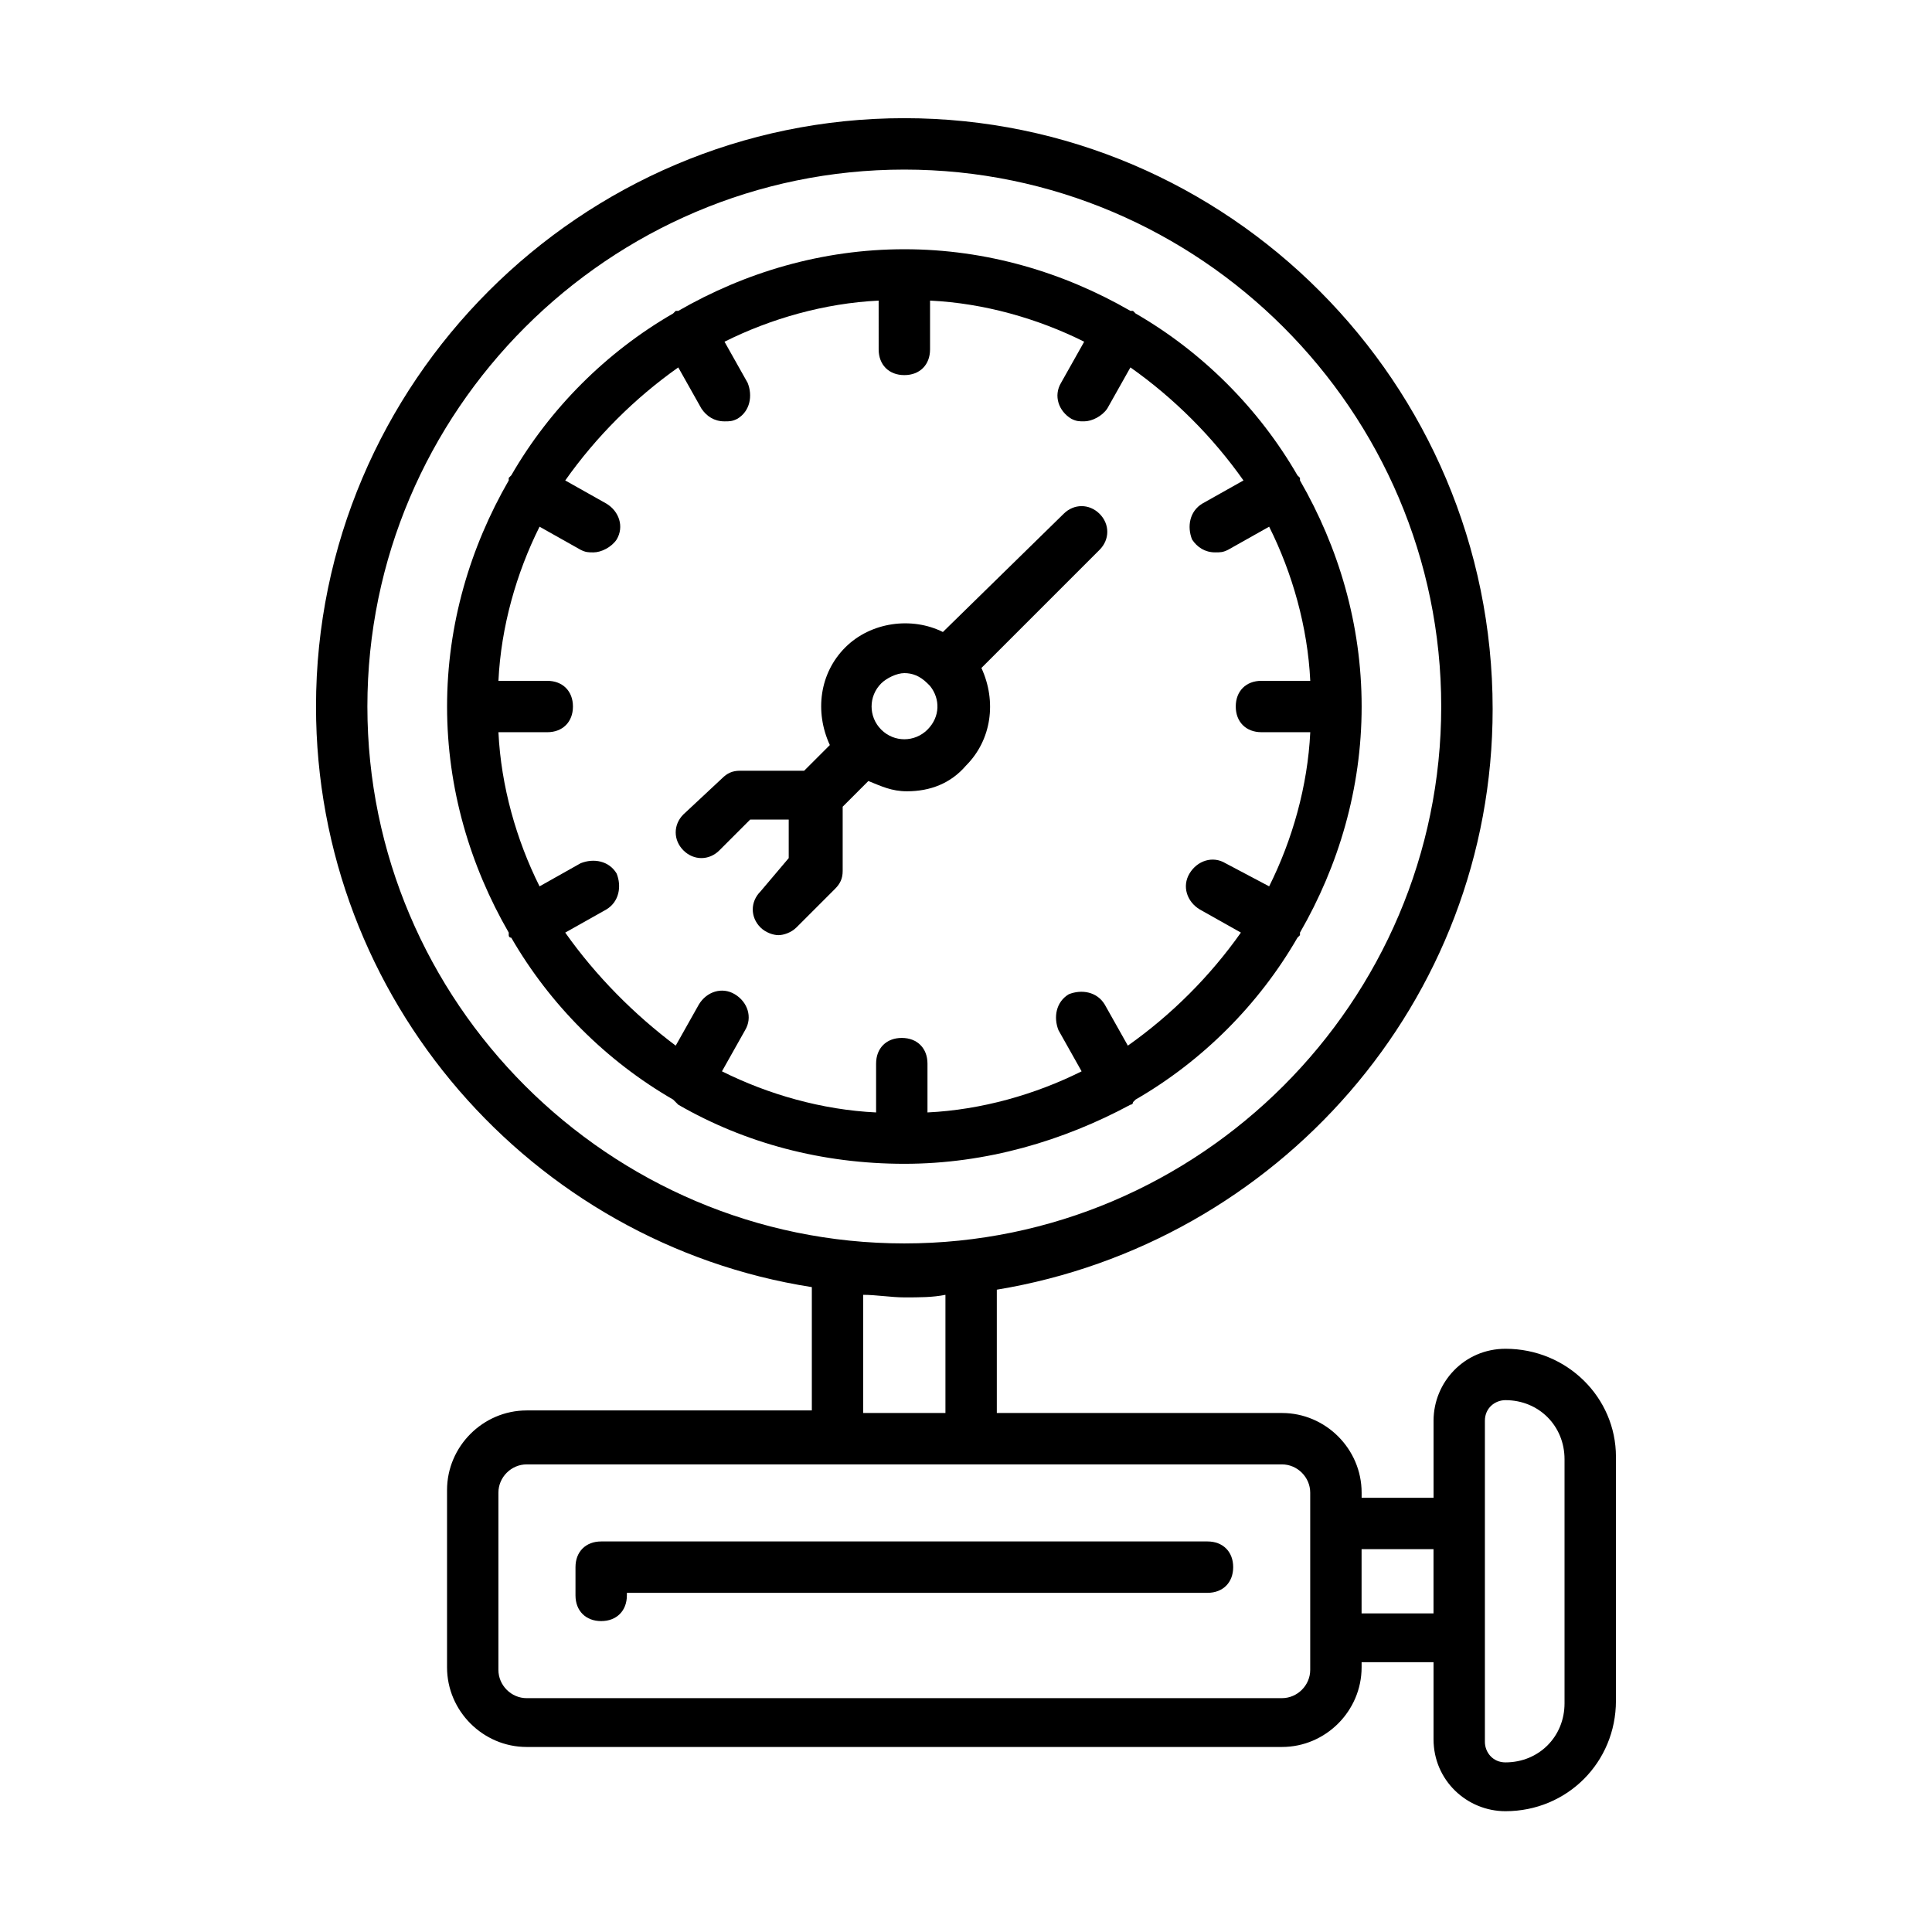
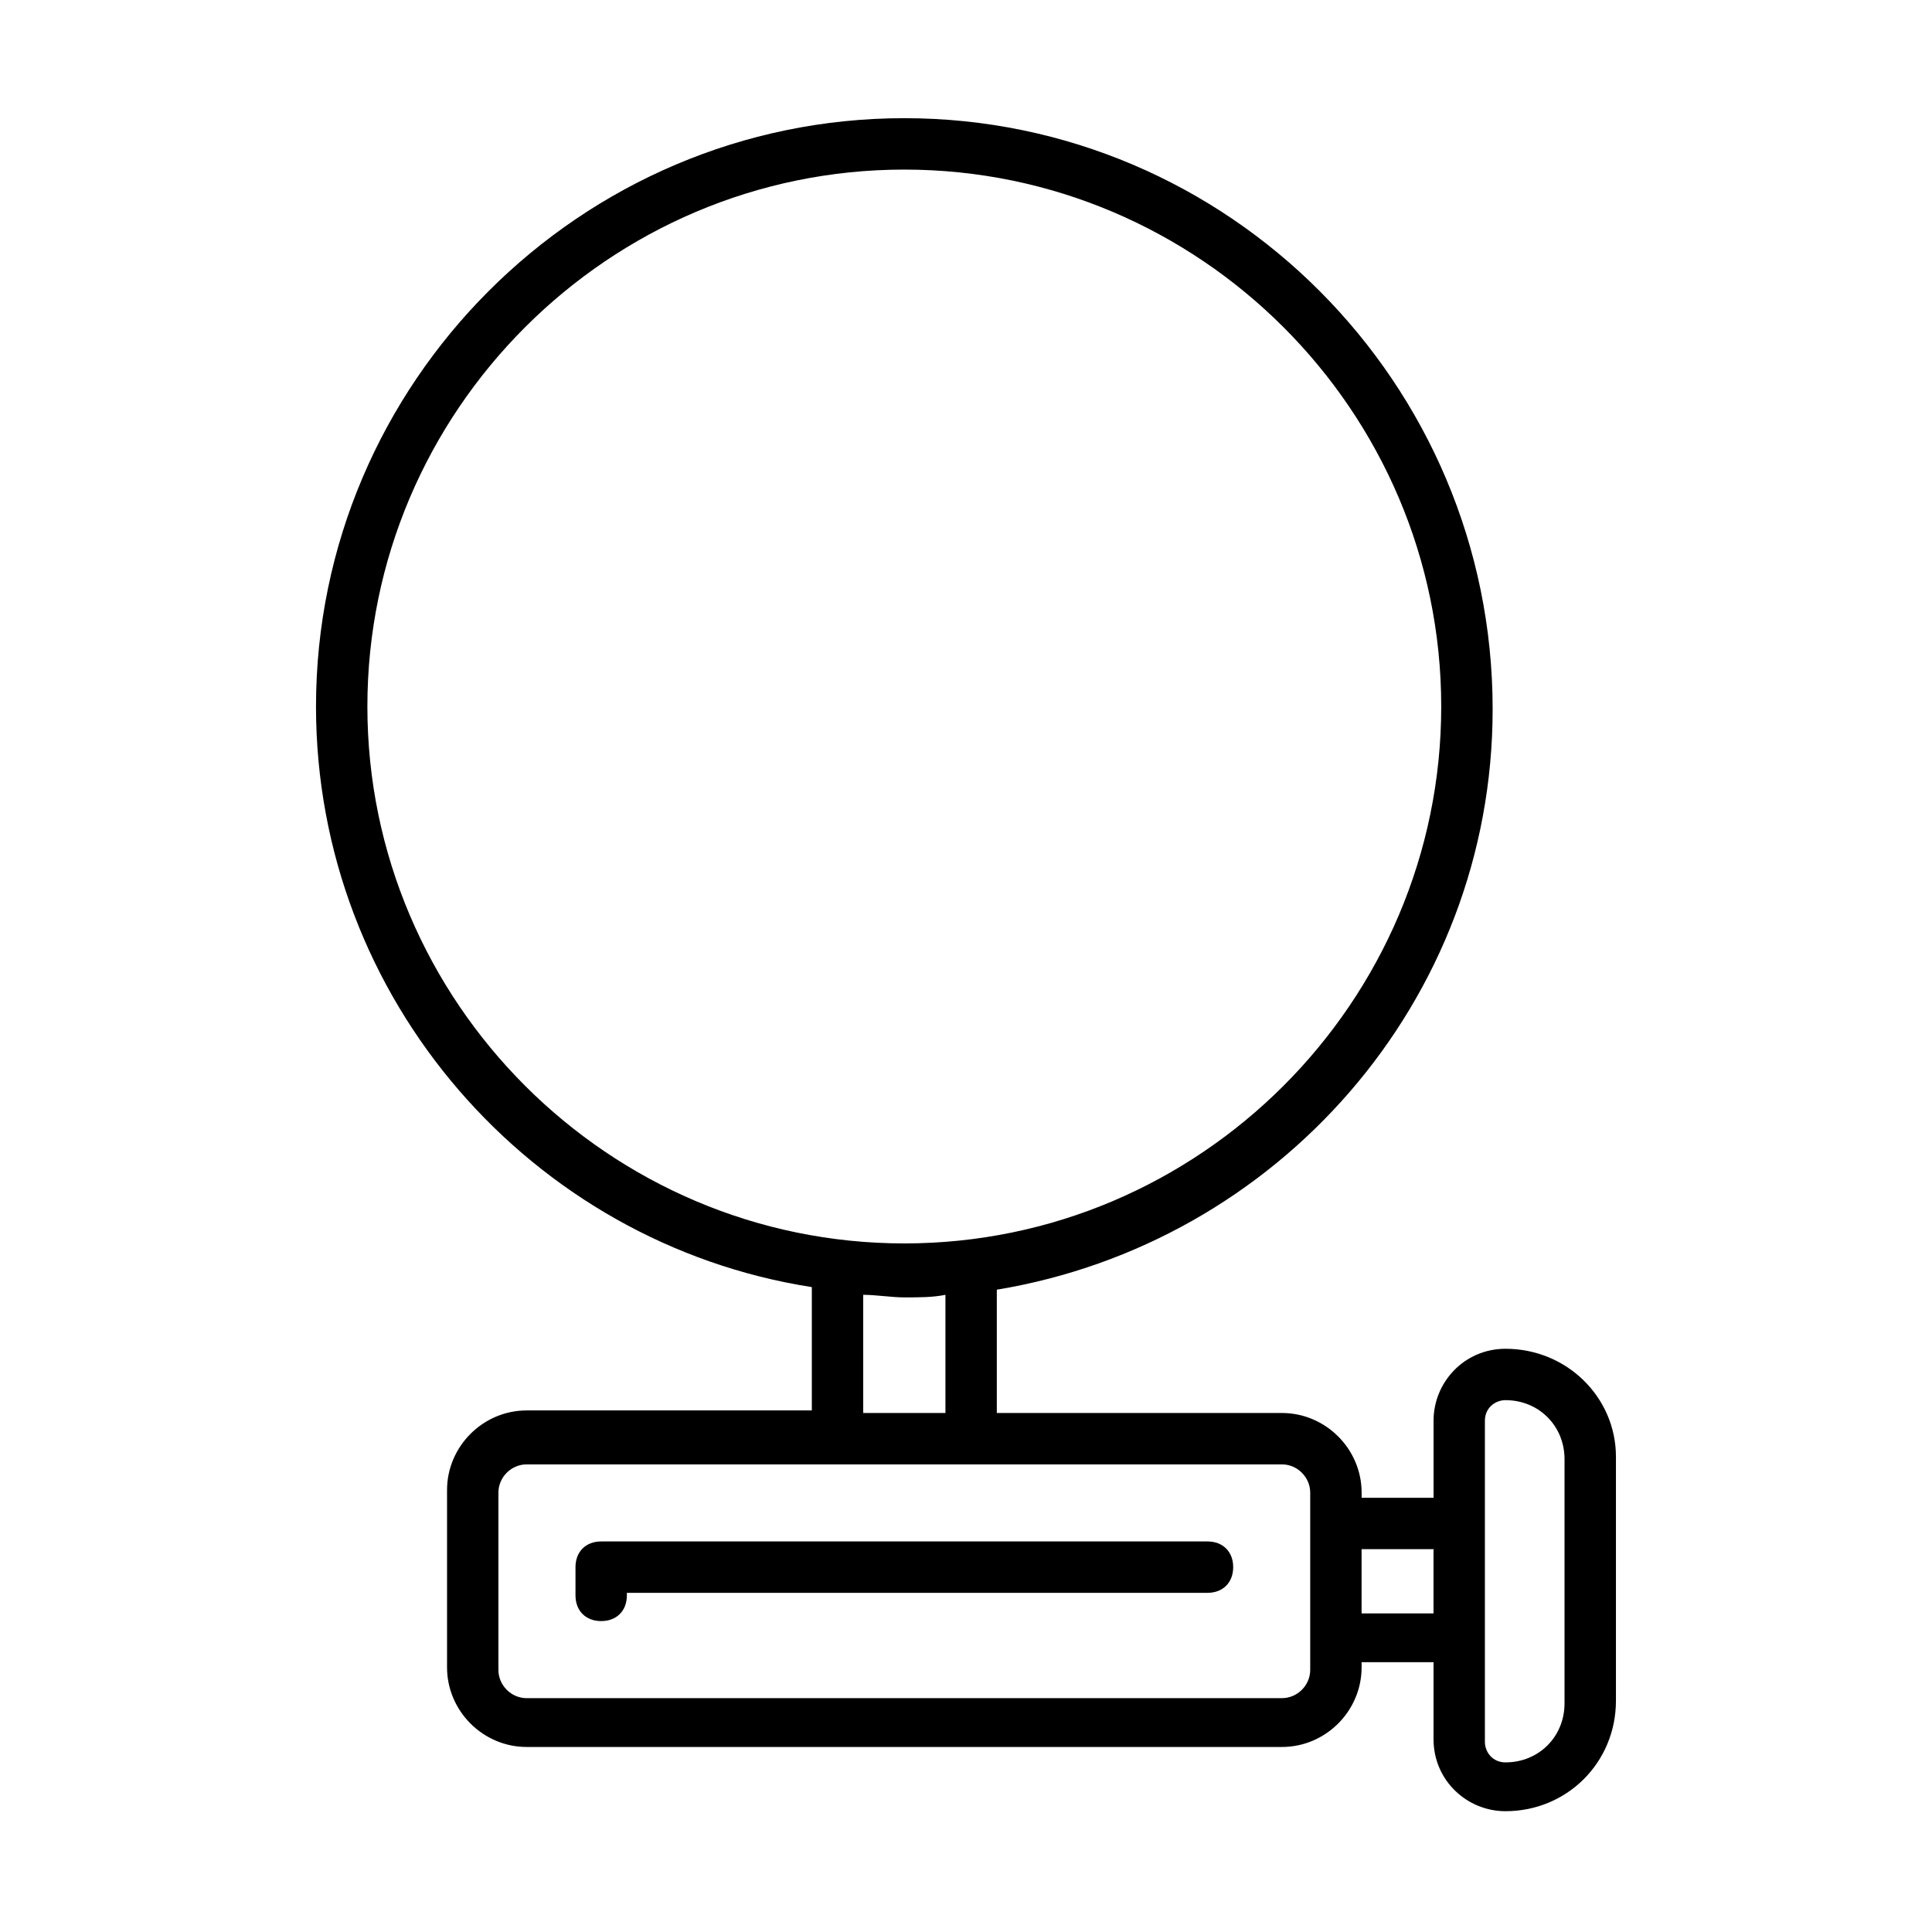
<svg xmlns="http://www.w3.org/2000/svg" fill="#000000" width="800px" height="800px" version="1.1" viewBox="144 144 512 512">
  <g>
    <path d="m464 552.5h-160.68c-4.086 0-6.809 2.723-6.809 6.809v7.488c0 4.086 2.723 6.809 6.809 6.809 4.086 0 6.809-2.723 6.809-6.809v-0.68h153.87c4.086 0 6.809-2.723 6.809-6.809s-2.723-6.809-6.809-6.809z" />
    <path d="m542.97 501.44c-10.895 0-19.062 8.852-19.062 19.062v20.426h-19.062v-1.363c0-11.574-9.531-21.105-21.105-21.105h-75.574v-32.68c74.211-12.254 131.4-76.254 131.4-153.87 0-86.461-70.125-156.59-155.91-156.59-85.785 0-155.91 70.125-155.91 155.91 0 77.613 57.188 142.29 131.4 153.87v32.68h-75.57c-11.574 0-21.105 9.531-21.105 21.105v46.977c0 11.574 9.531 21.105 21.105 21.105h200.16c11.574 0 21.105-9.531 21.105-21.105v-1.363h19.062v20.426c0 10.895 8.852 19.062 19.062 19.062 16.34 0 29.277-12.938 29.277-29.277v-64.68c-0.004-15.656-12.938-28.59-29.277-28.59zm-301.61-170.21c0-78.293 63.996-142.29 142.29-142.29 78.293 0 142.29 63.996 142.29 142.29 0 78.293-63.996 142.29-142.29 142.29s-142.29-63.996-142.29-142.29zm131.4 155.91c3.402 0 7.488 0.68 10.895 0.68 4.086 0 7.488 0 10.895-0.68v31.316h-21.789zm118.46 99.398c0 4.086-3.402 7.488-7.488 7.488l-200.16 0.004c-4.086 0-7.488-3.402-7.488-7.488v-46.977c0-4.086 3.402-7.488 7.488-7.488h200.16c4.086 0 7.488 3.402 7.488 7.488zm13.613-14.977v-17.02h19.062v17.02zm53.785 23.828c0 8.852-6.809 15.66-15.66 15.66-3.402 0-5.445-2.723-5.445-5.445v-85.105c0-3.402 2.723-5.445 5.445-5.445 8.852 0 15.66 6.809 15.66 15.66z" />
-     <path d="m334.64 369.36 8.168-8.168h10.211v10.211l-7.488 8.848c-2.723 2.723-2.723 6.809 0 9.531 1.363 1.363 3.402 2.043 4.766 2.043s3.402-0.68 4.766-2.043l10.211-10.211c1.363-1.363 2.043-2.723 2.043-4.766v-17.02l6.809-6.809c3.402 1.363 6.129 2.723 10.211 2.723 6.129 0 11.574-2.043 15.66-6.809 6.809-6.809 8.168-17.02 4.086-25.871l31.316-31.316c2.723-2.723 2.723-6.809 0-9.531-2.723-2.723-6.809-2.723-9.531 0l-31.996 31.316c-8.168-4.086-19.062-2.723-25.871 4.086s-8.168 17.02-4.086 25.871l-6.809 6.809h-17.02c-2.043 0-3.402 0.68-4.766 2.043l-10.211 9.527c-2.723 2.723-2.723 6.809 0 9.531 2.723 2.727 6.809 2.727 9.531 0.004zm42.891-44.254c1.363-1.363 4.086-2.723 6.129-2.723 2.043 0 4.086 0.68 6.129 2.723l0.68 0.68c2.723 3.402 2.723 8.168-0.68 11.574-3.402 3.402-8.852 3.402-12.254 0-3.406-3.406-3.406-8.852-0.004-12.254z" />
-     <path d="m323.75 436.76c17.703 10.211 38.125 15.66 59.914 15.66 21.785 0 42.211-6.129 59.914-15.66 0 0 0.68 0 0.68-0.68l0.68-0.68c17.703-10.211 32.68-25.191 42.891-42.891 0 0 0.68-0.68 0.68-0.68v-0.68c10.211-17.703 16.34-38.125 16.34-59.914 0-21.785-6.129-42.211-16.34-59.914v-0.68l-0.68-0.68c-10.211-17.703-25.191-32.68-42.891-42.891l-0.68-0.68h-0.68c-17.703-10.211-38.125-16.34-59.914-16.34-21.785 0-42.211 6.129-59.914 16.34h-0.68s-0.68 0.68-0.68 0.68c-17.703 10.211-32.68 25.191-42.891 42.891l-0.68 0.68v0.68c-10.211 17.703-16.34 38.125-16.34 59.914 0 21.785 6.129 42.211 16.34 59.914v0.68c0 0.68 0.68 0.68 0.68 0.68 10.211 17.703 25.191 32.68 42.891 42.891l1.359 1.359zm-29.957-45.613 10.895-6.129c3.402-2.043 4.086-6.129 2.723-9.531-2.043-3.402-6.129-4.086-9.531-2.723l-10.895 6.129c-6.129-12.254-10.211-26.551-10.895-40.848h12.938c4.086 0 6.809-2.723 6.809-6.809 0-4.086-2.723-6.809-6.809-6.809h-12.938c0.68-14.297 4.766-28.594 10.895-40.848l10.895 6.129c1.363 0.68 2.043 0.68 3.402 0.68 2.043 0 4.766-1.363 6.129-3.402 2.043-3.402 0.68-7.488-2.723-9.531l-10.895-6.129c8.168-11.574 18.383-21.785 29.957-29.957l6.129 10.895c1.363 2.043 3.402 3.402 6.129 3.402 1.363 0 2.043 0 3.402-0.68 3.402-2.043 4.086-6.129 2.723-9.531l-6.129-10.895c12.254-6.129 26.551-10.211 40.848-10.895l0.004 12.934c0 4.086 2.723 6.809 6.809 6.809 4.086 0 6.809-2.723 6.809-6.809v-12.938c14.297 0.68 28.594 4.766 40.848 10.895l-6.129 10.895c-2.043 3.402-0.68 7.488 2.723 9.531 1.363 0.68 2.043 0.68 3.402 0.68 2.043 0 4.766-1.363 6.129-3.402l6.129-10.895c11.574 8.168 21.785 18.383 29.957 29.957l-10.895 6.129c-3.402 2.043-4.086 6.129-2.723 9.531 1.363 2.043 3.402 3.402 6.129 3.402 1.363 0 2.043 0 3.402-0.68l10.895-6.129c6.129 12.254 10.211 26.551 10.895 40.848h-12.938c-4.086 0-6.809 2.723-6.809 6.809s2.723 6.809 6.809 6.809h12.938c-0.68 14.297-4.766 28.594-10.895 40.848l-11.574-6.125c-3.402-2.043-7.488-0.68-9.531 2.723-2.043 3.402-0.68 7.488 2.723 9.531l10.895 6.129c-8.168 11.574-18.383 21.785-29.957 29.957l-6.129-10.895c-2.043-3.402-6.129-4.086-9.531-2.723-3.402 2.043-4.086 6.129-2.723 9.531l6.129 10.895c-12.254 6.129-26.551 10.211-40.848 10.895v-12.938c0-4.086-2.723-6.809-6.809-6.809-4.086 0-6.809 2.723-6.809 6.809v12.938c-14.297-0.68-28.594-4.766-40.848-10.895l6.129-10.895c2.043-3.402 0.68-7.488-2.723-9.531-3.402-2.043-7.488-0.68-9.531 2.723l-6.129 10.895c-10.898-8.172-21.109-18.383-29.281-29.957z" />
  </g>
</svg>